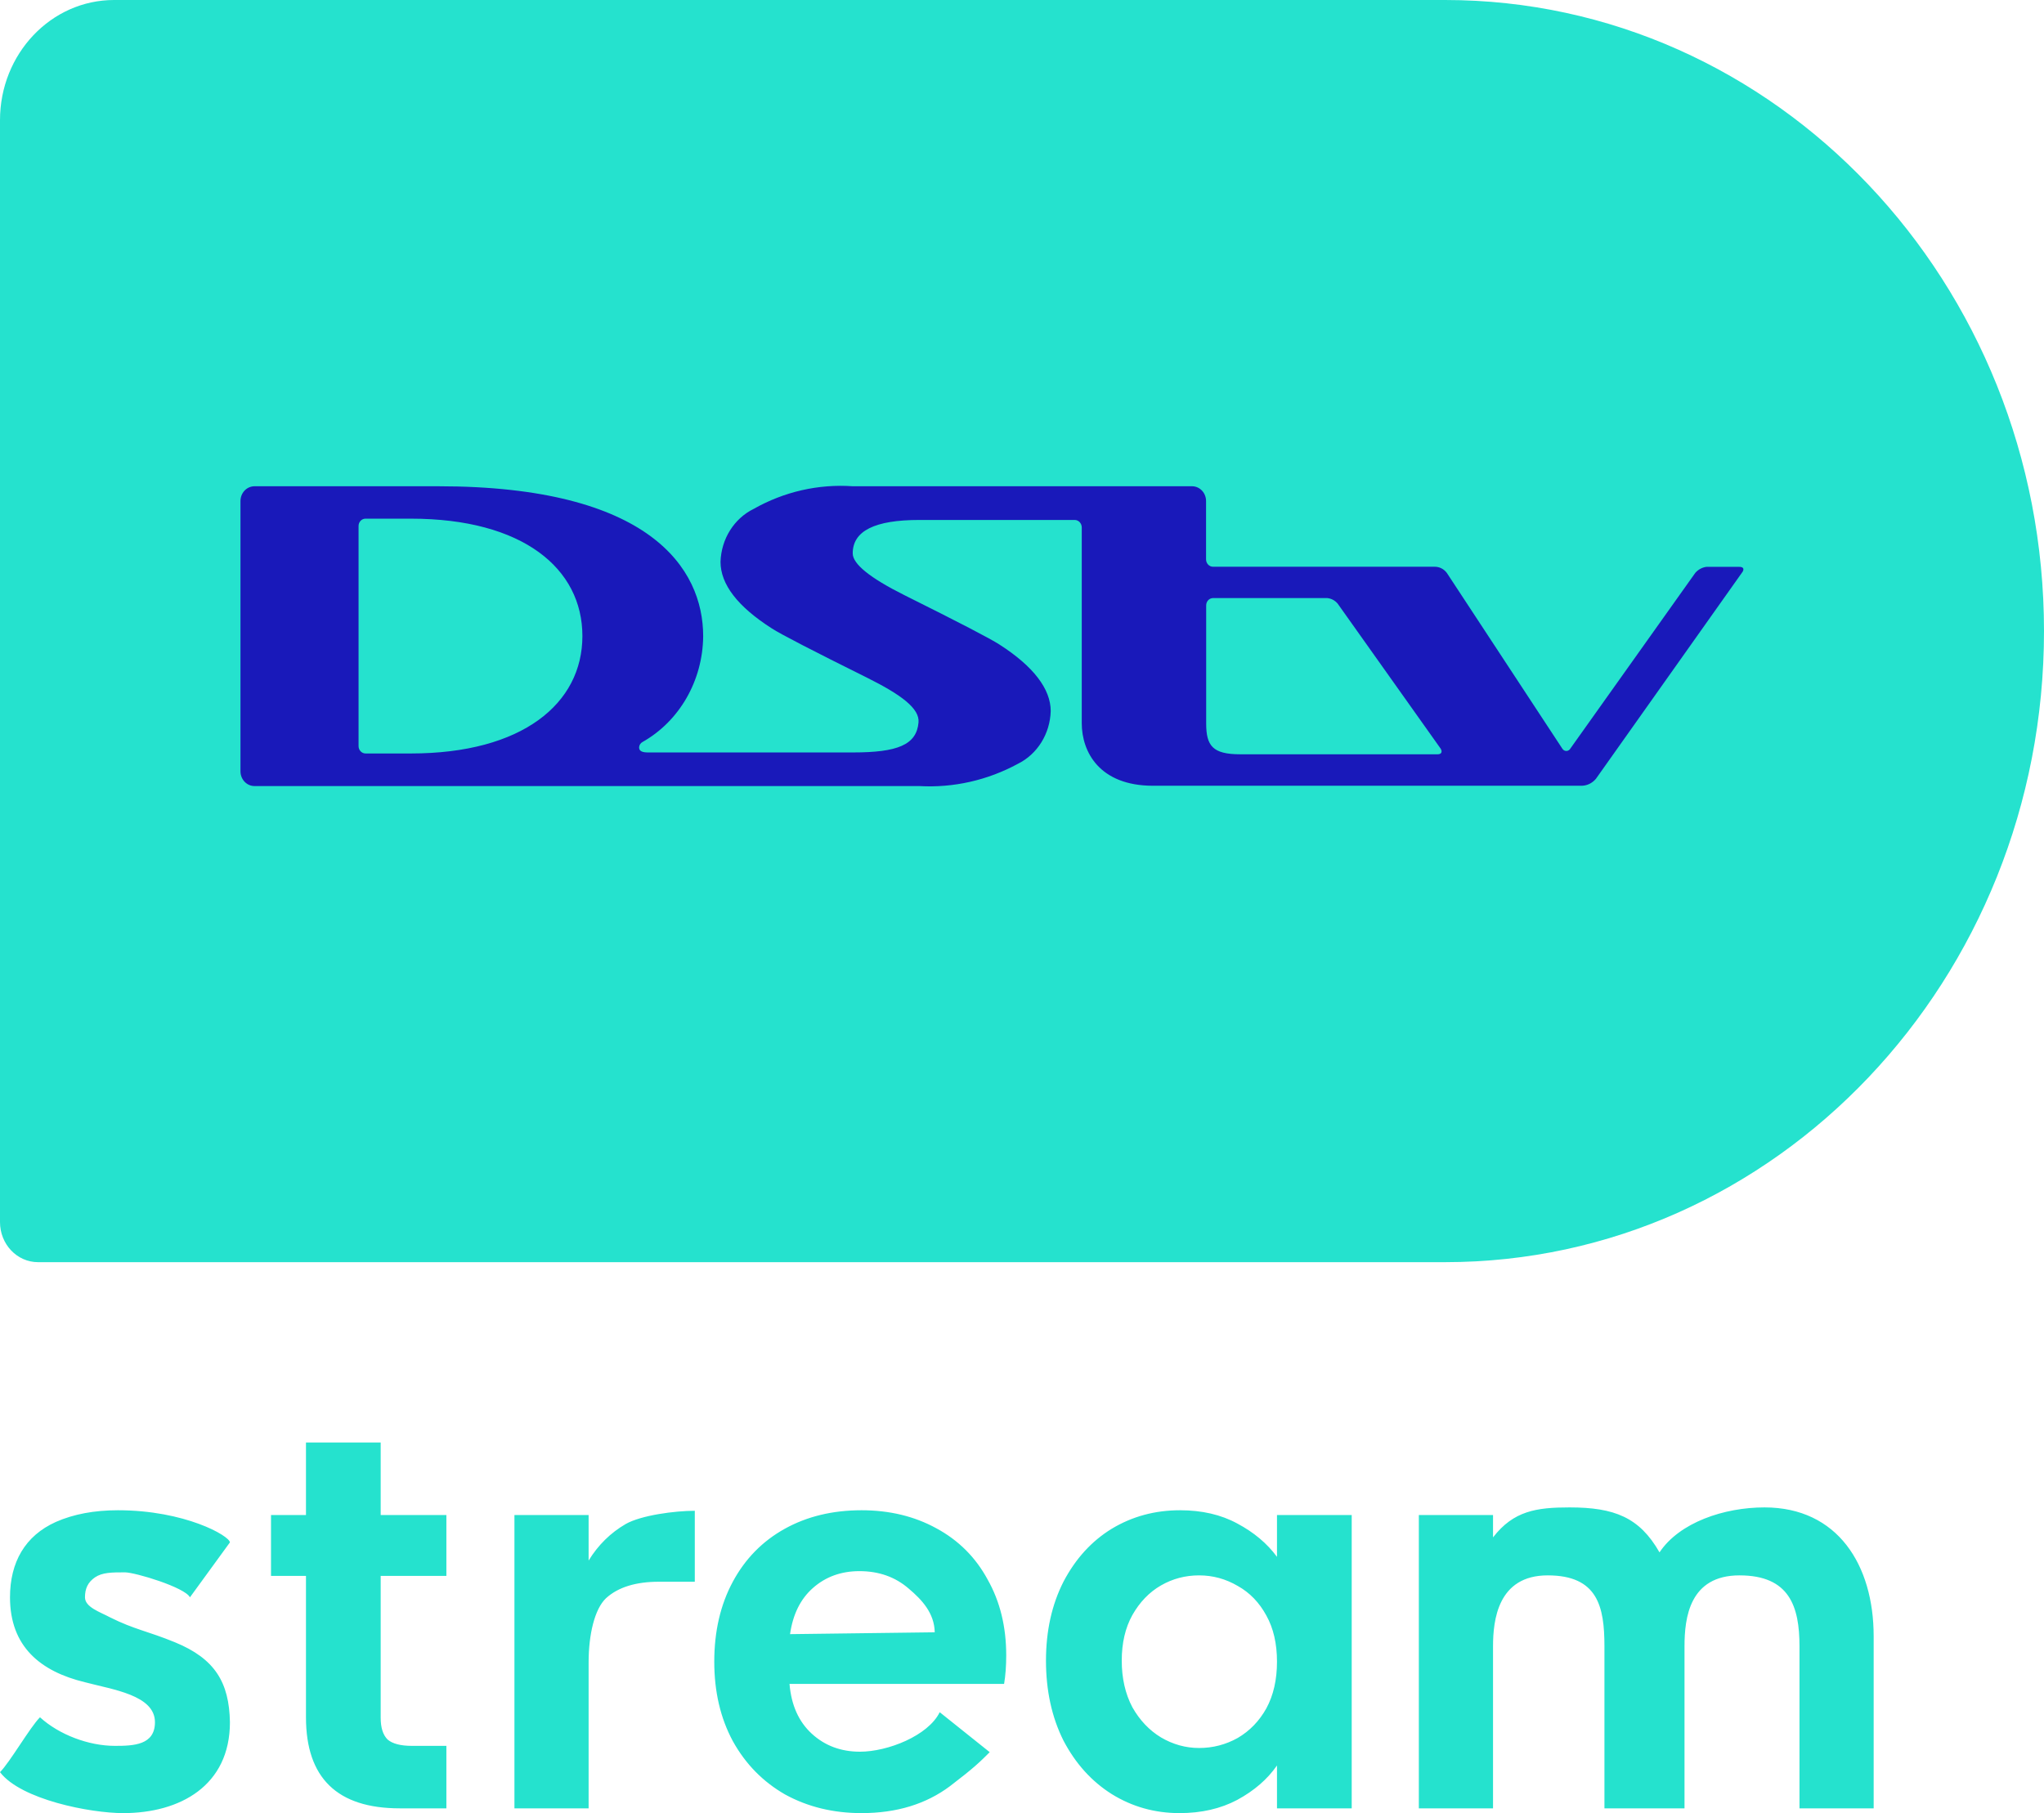
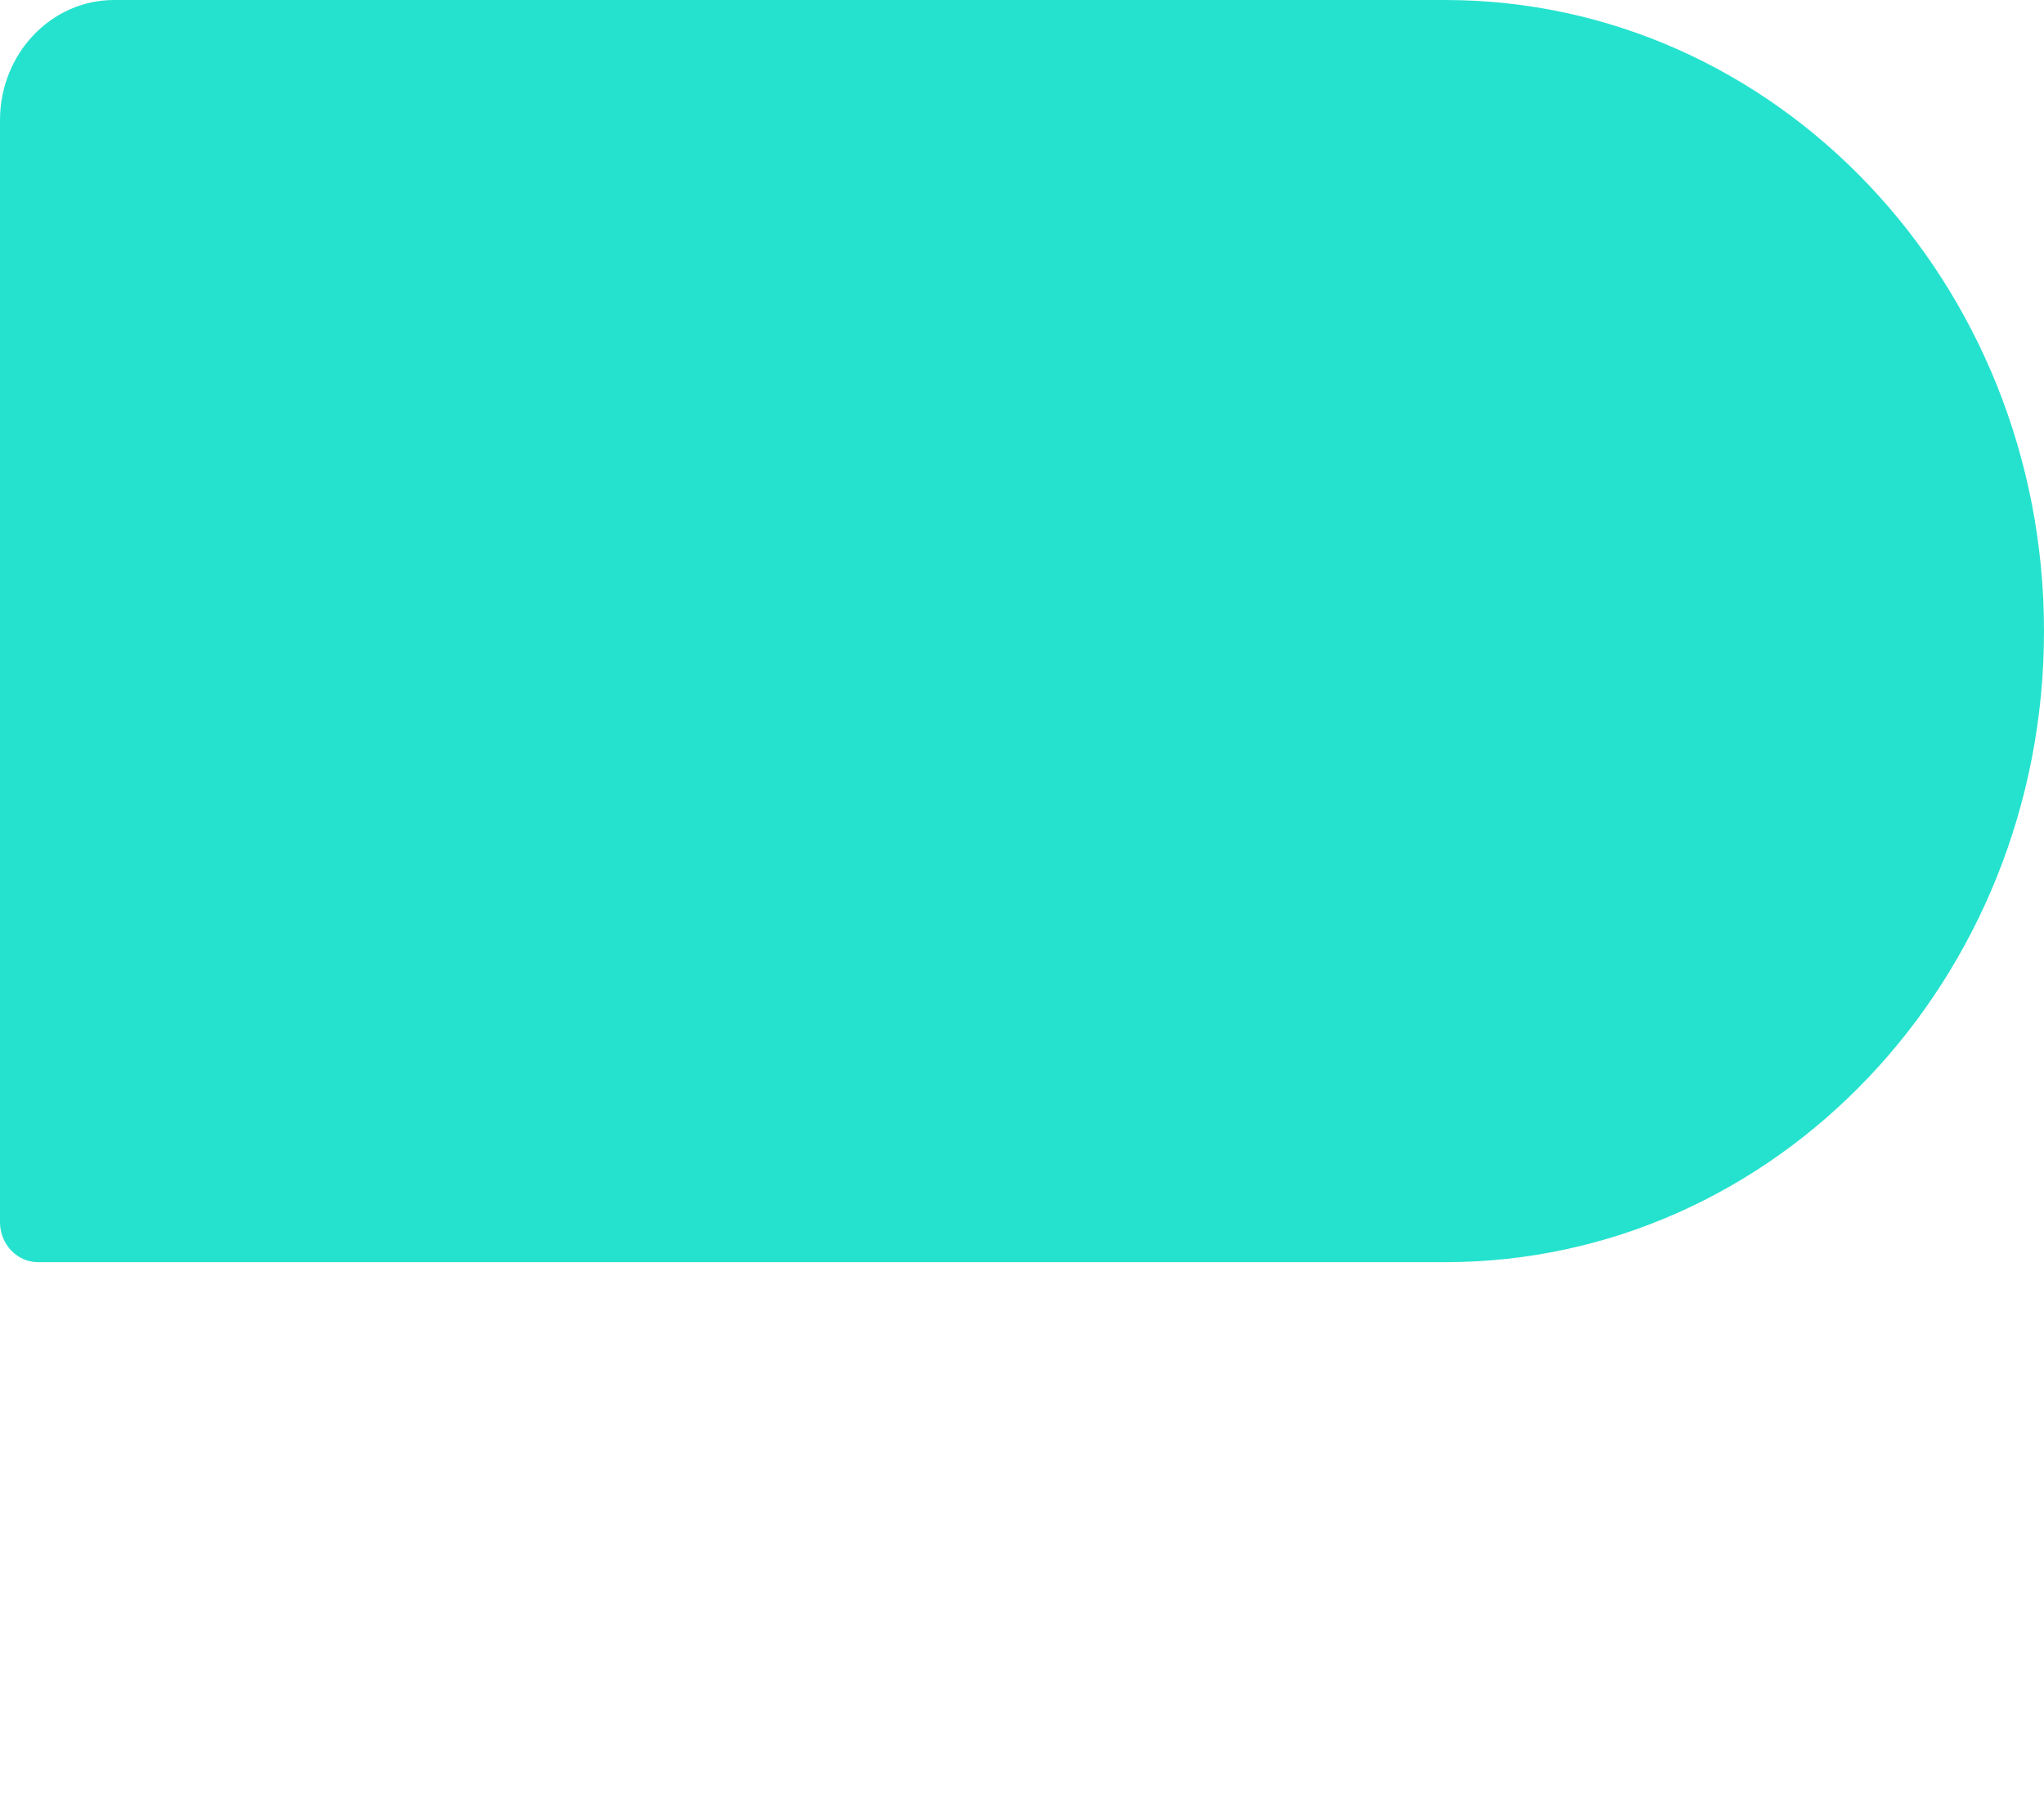
<svg xmlns="http://www.w3.org/2000/svg" width="204" height="181" viewBox="0 0 204 181" fill="none">
  <path d="M0 12C0 5.373 5.098 0 11.386 0H144.223C177.237 0 204 28.206 204 63C204 97.794 177.237 126 144.223 126H3.795C1.699 126 0 124.209 0 122V12Z" fill="#25E2CE" />
-   <path fill-rule="evenodd" clip-rule="evenodd" d="M173.587 56.585H170.317C169.891 56.64 169.497 56.85 169.203 57.181L156.737 74.715C156.652 74.871 156.495 74.968 156.325 74.968C156.155 74.968 155.998 74.871 155.913 74.715L144.4 57.192C144.103 56.795 143.647 56.567 143.169 56.577H121.06C120.874 56.575 120.697 56.495 120.568 56.354C120.438 56.214 120.367 56.025 120.37 55.829V50.039C120.38 49.225 119.765 48.556 118.995 48.542H85.112C81.683 48.303 78.259 49.084 75.229 50.798C73.268 51.755 71.984 53.8 71.911 56.083C71.911 58.331 73.619 60.557 77.043 62.741C77.929 63.315 81.095 64.953 86.54 67.656C89.954 69.359 91.806 70.735 91.672 72.131C91.468 74.357 89.588 75.116 85.115 75.116H64.686C64.18 75.116 63.784 75.023 63.784 74.614C63.797 74.386 63.923 74.183 64.115 74.079C67.814 71.998 70.141 67.943 70.18 63.511C70.18 56.759 64.873 48.542 43.747 48.542H25.398C25.024 48.542 24.666 48.701 24.403 48.982C24.14 49.263 23.995 49.644 24 50.039V76.974C23.995 77.369 24.14 77.75 24.403 78.031C24.666 78.313 25.024 78.471 25.398 78.471H91.746C95.159 78.664 98.56 77.896 101.601 76.244C103.54 75.281 104.803 73.246 104.866 70.981C104.866 68.795 103.15 66.518 99.734 64.334C98.854 63.76 95.689 62.115 90.237 59.4C86.815 57.685 85.105 56.3 85.105 55.243C85.105 52.995 87.316 51.907 91.741 51.907H107.267C107.65 51.913 107.959 52.24 107.964 52.645V72.192C107.964 75.066 109.733 78.441 115.083 78.441H157.765C158.344 78.46 158.9 78.204 159.281 77.744L173.918 57.08C173.918 57.08 174.249 56.588 173.58 56.588L173.587 56.585ZM41.005 75.218H36.484C36.297 75.218 36.118 75.139 35.987 74.998C35.856 74.858 35.783 74.667 35.786 74.47V52.515C35.784 52.32 35.856 52.132 35.986 51.993C36.115 51.855 36.292 51.777 36.476 51.777H41.005C52.189 51.777 58.126 56.754 58.126 63.495C58.126 70.236 52.131 75.218 41.005 75.218ZM123.776 75.299H143.492C143.861 75.299 143.977 75.053 143.783 74.735L133.505 60.259C133.24 59.944 132.873 59.746 132.476 59.706H121.031C120.663 59.728 120.377 60.053 120.382 60.443V72.22C120.382 74.457 121.031 75.299 123.776 75.299Z" fill="#1919BA" />
-   <path d="M12.298 181C9.019 181 2.093 179.656 0 176.911C0.998 175.914 2.993 172.43 3.991 171.433C5.886 173.162 8.832 174.287 11.474 174.287C13.323 174.287 15.465 174.215 15.465 171.925C15.465 169.216 11.237 168.67 8.481 167.935C4.041 166.862 0.998 164.382 0.998 159.458C0.998 155.965 2.494 153.314 5.582 151.929C7.345 151.153 9.407 150.766 11.77 150.766C18.458 150.766 22.901 153.317 22.948 153.973L18.957 159.458C18.458 158.461 13.481 156.965 12.472 156.965C11.132 156.965 10.219 156.97 9.479 157.464C8.774 157.957 8.481 158.577 8.481 159.458C8.481 160.445 9.988 160.924 10.975 161.453C13.433 162.681 14.718 162.822 17.461 163.946C21.442 165.579 22.876 167.942 22.948 171.925C22.948 178.264 17.968 181 12.298 181ZM37.994 157.32V171.486C37.994 172.472 38.223 173.195 38.682 173.653C39.175 174.076 39.986 174.287 41.114 174.287H44.551V180.524H39.898C33.658 180.524 30.538 177.494 30.538 171.433V157.32H27.048V151.241H30.538V144H37.994V151.241H44.551V157.32H37.994ZM58.746 155.787C59.698 154.237 60.932 153.021 62.448 152.14C63.999 151.259 67.369 150.819 69.344 150.819V157.901H65.779C63.453 157.901 61.69 158.448 60.491 159.54C59.328 160.632 58.746 163.222 58.746 165.936V180.524H51.343V151.241H58.746V155.787ZM100.425 165.249C100.425 166.306 100.354 167.257 100.213 168.103H78.797C78.973 170.217 79.713 171.873 81.018 173.071C82.322 174.269 83.926 174.869 85.83 174.869C88.579 174.869 92.625 173.288 93.788 170.927L98.777 174.916C97.779 175.914 97.217 176.472 94.819 178.304C92.422 180.101 89.479 181 85.988 181C83.168 181 80.63 180.383 78.374 179.15C76.153 177.881 74.407 176.102 73.138 173.811C71.905 171.521 71.287 168.878 71.287 165.883C71.287 162.852 71.905 160.192 73.138 157.901C74.372 155.611 76.1 153.849 78.321 152.616C80.542 151.382 83.098 150.766 85.988 150.766C88.773 150.766 91.259 151.365 93.445 152.563C95.666 153.761 97.375 155.47 98.574 157.69C99.808 159.875 100.425 162.394 100.425 165.249ZM93.29 162.949C93.254 161.046 92.034 159.716 90.695 158.589C89.355 157.426 87.716 156.844 85.777 156.844C83.944 156.844 82.393 157.408 81.123 158.536C79.889 159.628 79.132 161.161 78.85 163.134L93.29 162.949ZM104.393 165.777C104.393 162.817 104.975 160.192 106.138 157.901C107.338 155.611 108.941 153.849 110.951 152.616C112.996 151.382 115.27 150.766 117.772 150.766C119.958 150.766 121.862 151.206 123.483 152.087C125.141 152.968 126.463 154.078 127.449 155.417V151.241H134.906V180.524H127.449V176.243C126.498 177.617 125.176 178.762 123.483 179.679C121.827 180.559 119.905 181 117.719 181C115.252 181 112.996 180.366 110.951 179.097C108.941 177.829 107.338 176.049 106.138 173.759C104.975 171.433 104.393 168.772 104.393 165.777ZM127.449 165.883C127.449 164.086 127.097 162.553 126.392 161.284C125.687 159.981 124.736 158.994 123.536 158.324C122.338 157.619 121.051 157.267 119.676 157.267C118.301 157.267 117.032 157.602 115.869 158.271C114.705 158.941 113.753 159.928 113.013 161.231C112.309 162.5 111.955 164.015 111.955 165.777C111.955 167.539 112.309 169.089 113.013 170.429C113.753 171.732 114.705 172.737 115.869 173.441C117.068 174.146 118.337 174.499 119.676 174.499C121.051 174.499 122.338 174.164 123.536 173.494C124.736 172.789 125.687 171.803 126.392 170.534C127.097 169.231 127.449 167.68 127.449 165.883ZM176.103 150.482C183.4 150.482 187 156.224 187 163.346V180.524H179.597V164.35C179.597 160.373 178.597 157.267 173.608 157.267C168.619 157.267 168.121 161.503 168.121 164.35V180.524H160.13V164.35C160.13 160.373 159.453 157.267 154.464 157.267C149.475 157.267 149.011 161.766 149.011 164.35V180.524H141.607V151.241H149.011V153.474C151.057 150.822 153.347 150.482 156.646 150.482C161.136 150.482 163.631 151.48 165.626 154.97C167.622 151.978 172.072 150.482 176.103 150.482Z" fill="#25E2CE" />
</svg>